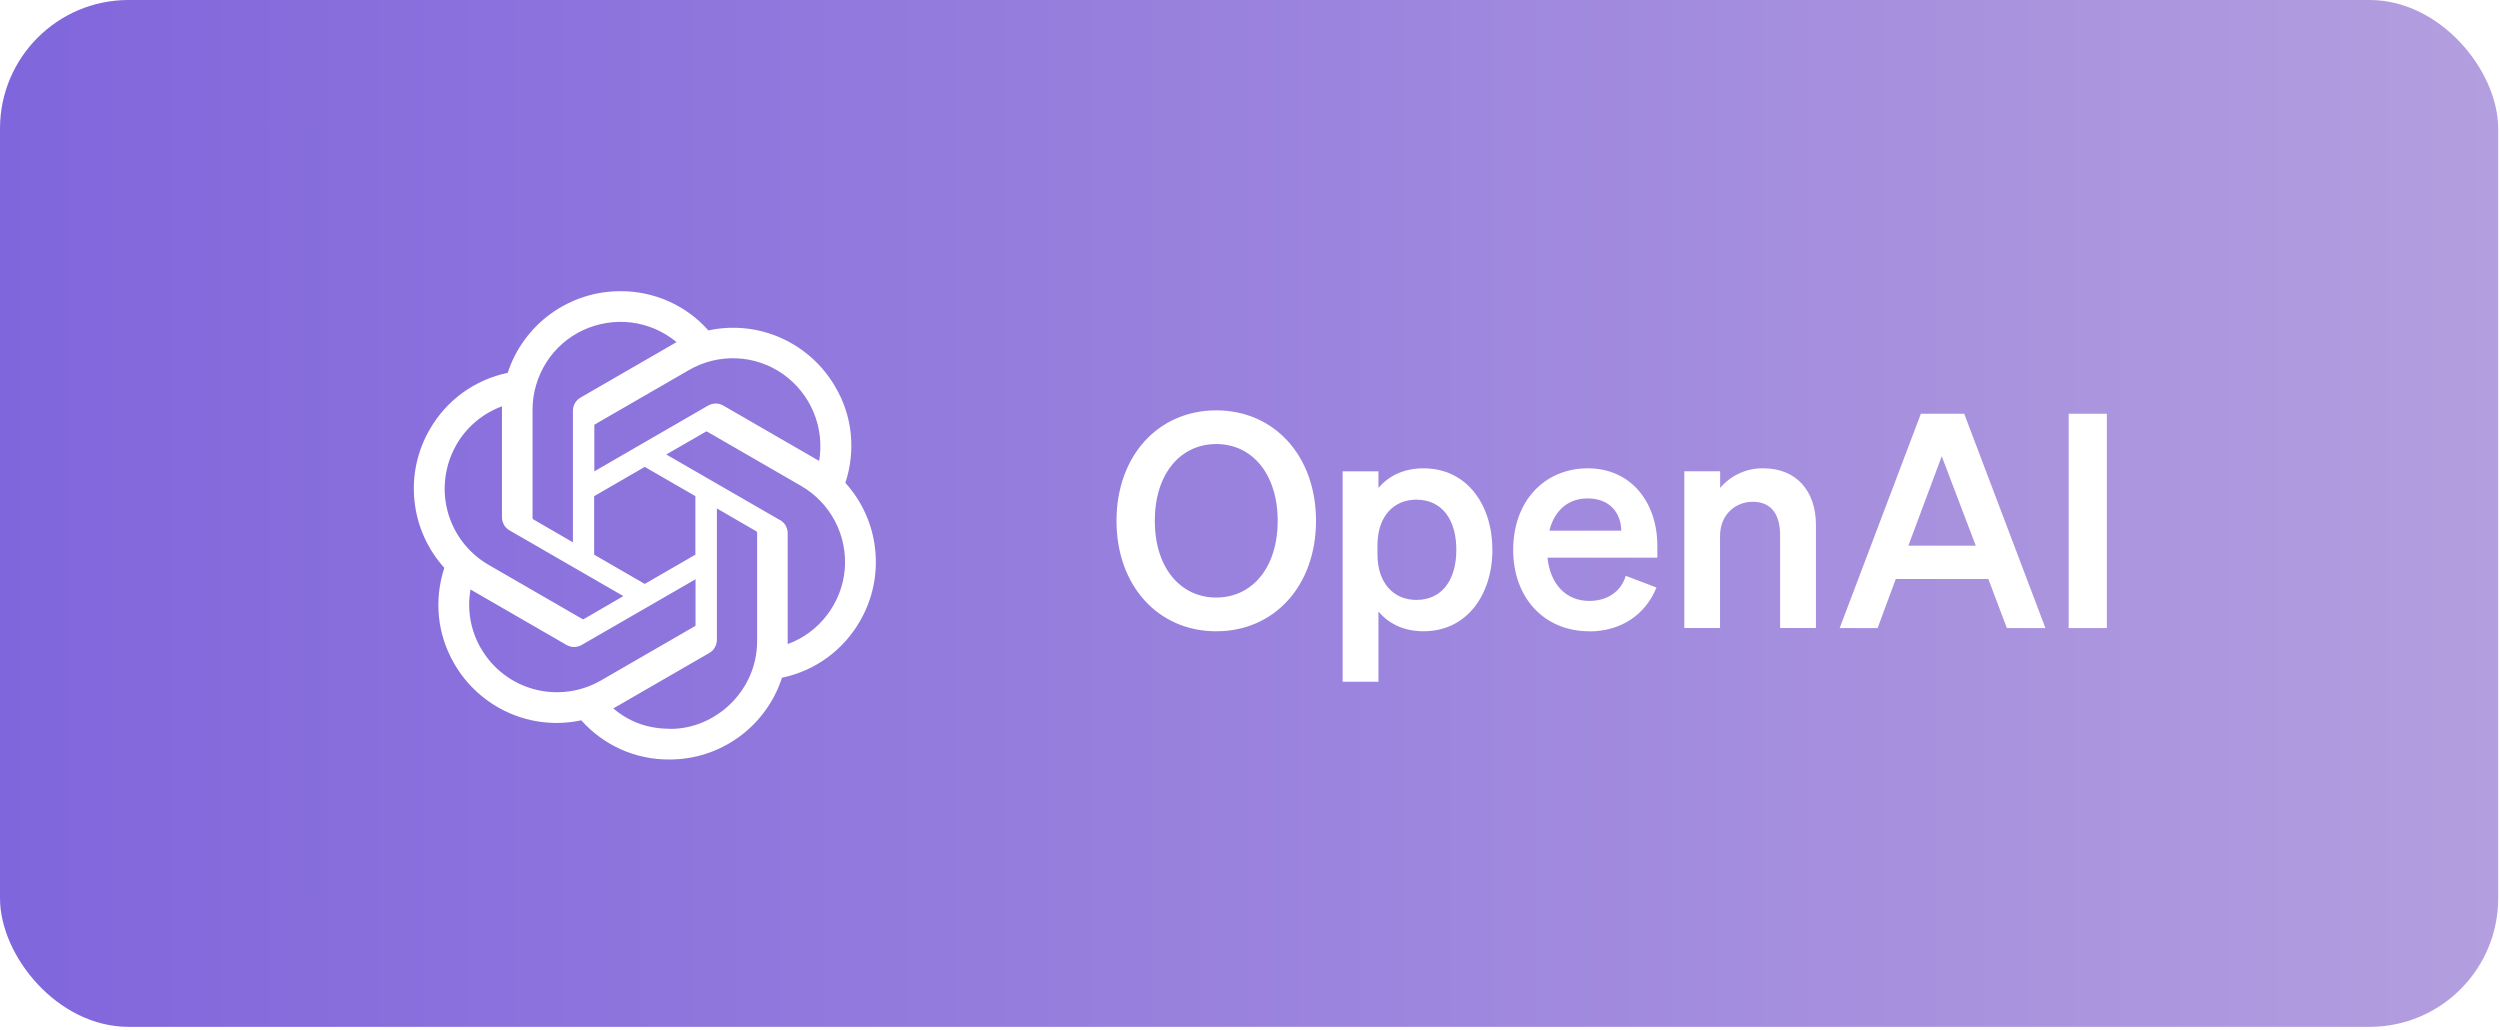
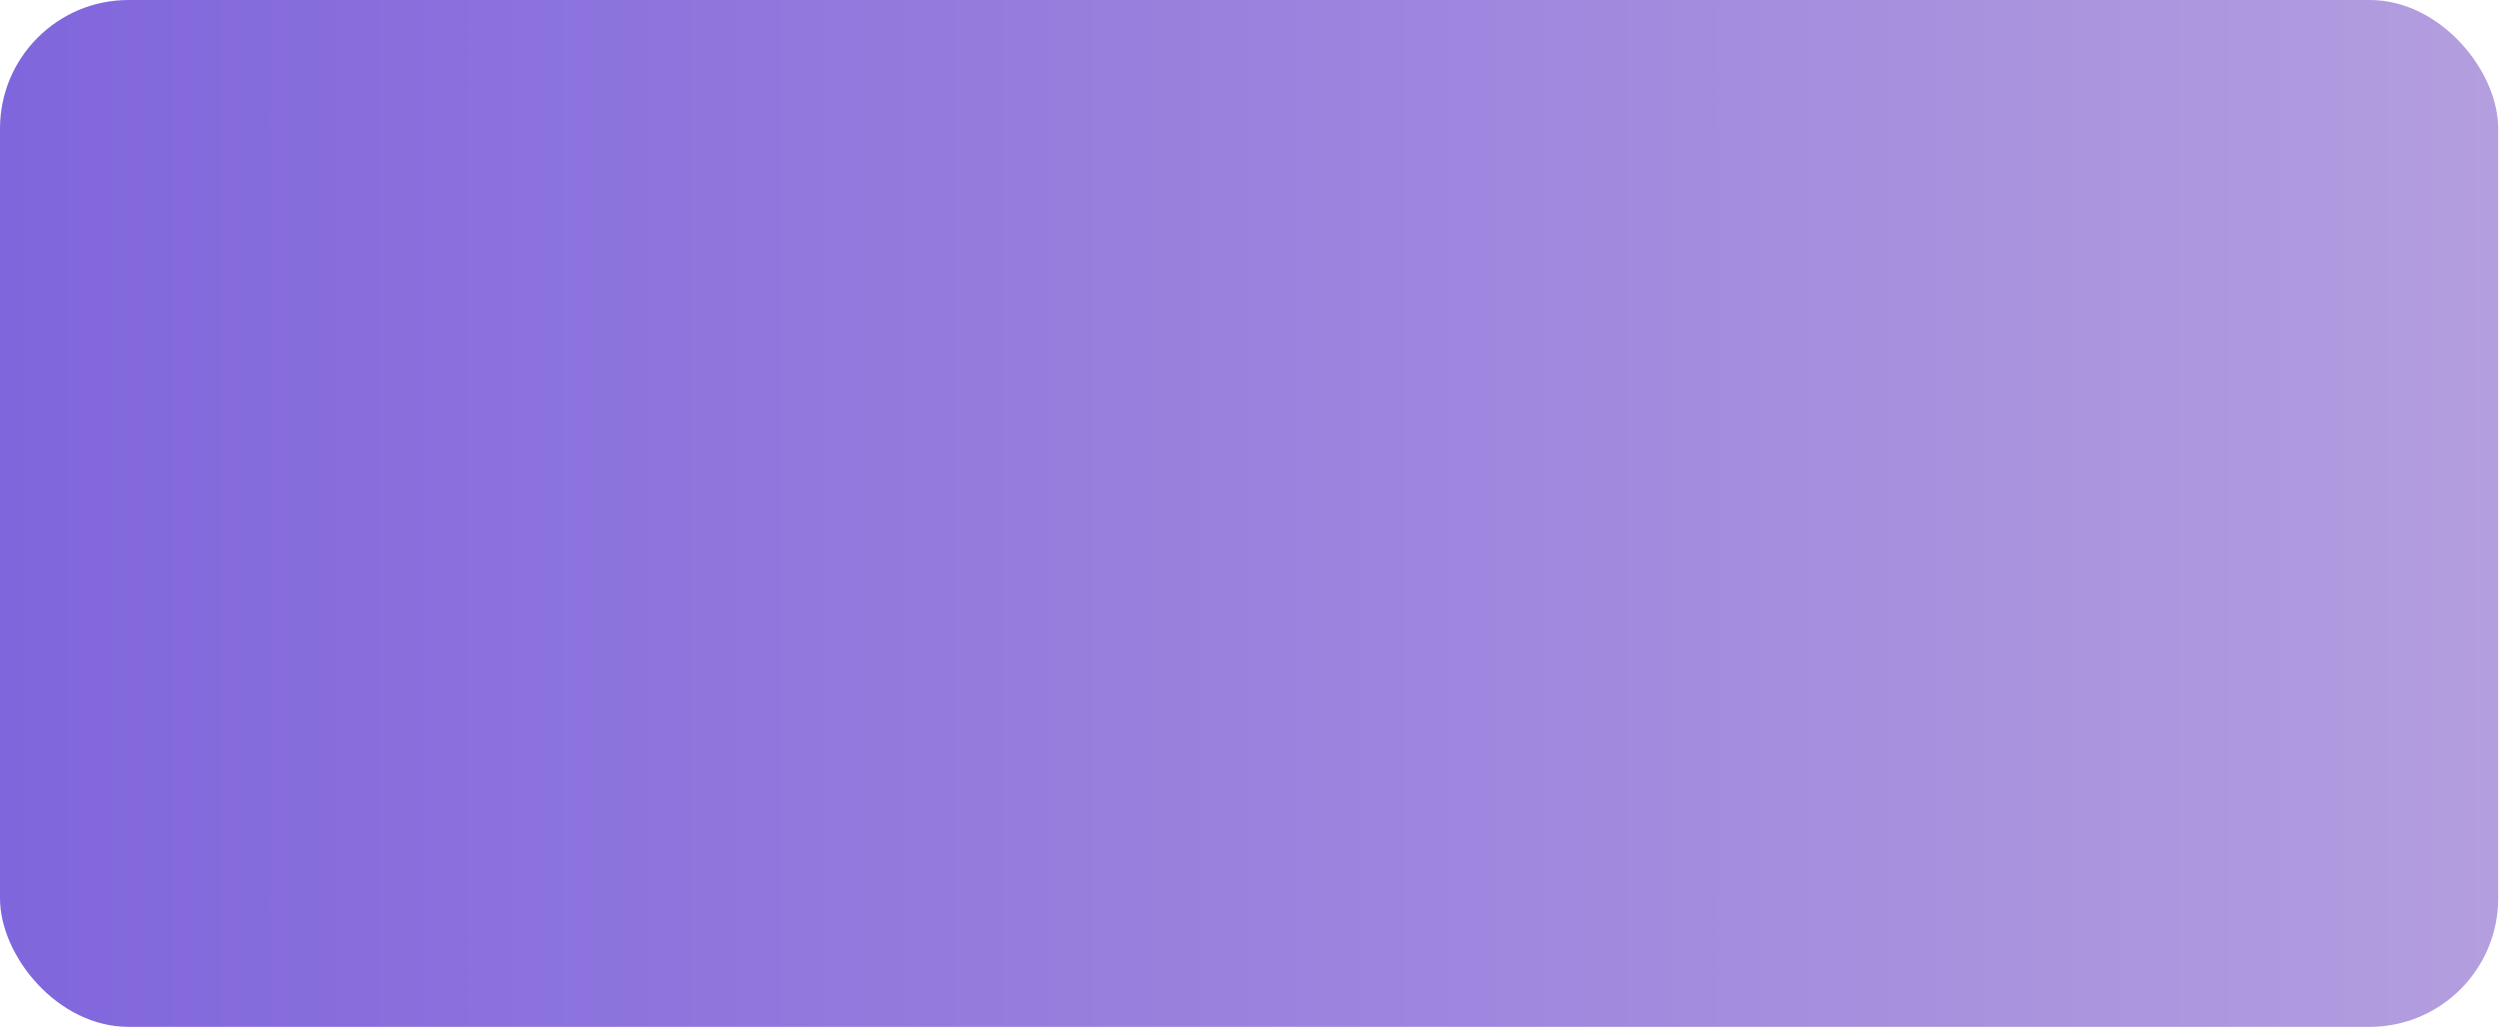
<svg xmlns="http://www.w3.org/2000/svg" width="148" height="61" viewBox="0 0 148 61" fill="none">
  <g filter="url(#filter0_b_2005_115)">
    <rect width="147.893" height="60.79" rx="7.611" fill="url(#paint0_linear_2005_115)" />
  </g>
-   <path d="M66.097 30.833C66.097 26.982 68.571 24.293 72.003 24.293C75.434 24.293 77.908 26.982 77.908 30.833C77.908 34.684 75.434 37.372 72.003 37.372C68.571 37.372 66.097 34.685 66.097 30.833ZM75.639 30.832C75.639 28.077 74.137 26.287 72.003 26.287C69.868 26.287 68.364 28.069 68.364 30.832C68.364 33.591 69.867 35.374 72.003 35.374C74.137 35.374 75.639 33.593 75.639 30.832ZM84.27 37.371C83.07 37.371 82.186 36.892 81.605 36.206V40.36H79.484V27.902H81.605V28.888C82.186 28.195 83.07 27.725 84.27 27.725C86.87 27.725 88.35 29.919 88.35 32.548C88.35 35.177 86.863 37.371 84.27 37.371ZM81.546 32.283V32.828C81.546 34.544 82.533 35.516 83.843 35.516C85.382 35.516 86.215 34.316 86.215 32.548C86.215 30.781 85.383 29.58 83.843 29.58C82.533 29.58 81.546 30.538 81.546 32.283ZM94.086 37.372C91.435 37.372 89.58 35.412 89.58 32.548C89.58 29.683 91.42 27.725 93.998 27.725C96.576 27.725 98.114 29.758 98.114 32.305V33.012H91.611C91.775 34.602 92.724 35.575 94.086 35.575C95.132 35.575 95.956 35.046 96.244 34.088L98.063 34.78C97.408 36.407 95.942 37.378 94.086 37.378V37.372ZM93.983 29.507C92.886 29.507 92.04 30.162 91.722 31.414H95.979C95.964 30.39 95.324 29.507 93.983 29.507ZM99.712 37.18V27.9H101.832V28.887C102.146 28.515 102.539 28.217 102.983 28.016C103.426 27.815 103.909 27.715 104.396 27.724C106.339 27.724 107.503 29.064 107.503 31.067V37.179H105.382V31.685C105.382 30.537 104.926 29.705 103.754 29.705C102.797 29.705 101.826 30.411 101.826 31.736V37.179H99.704L99.712 37.18ZM113.717 24.493H116.281L121.089 37.18H118.806L117.71 34.278H112.23L111.155 37.18H108.91L113.717 24.493ZM114.955 27.003L112.974 32.305H116.965L114.949 27.003H114.955ZM124.726 24.493V37.18H122.466V24.493H124.726ZM50.044 28.585C50.356 27.65 50.46 26.663 50.365 25.684C50.266 24.705 49.956 23.759 49.455 22.911C48.717 21.629 47.592 20.614 46.242 20.01C44.892 19.405 43.383 19.247 41.937 19.561C41.284 18.824 40.48 18.236 39.581 17.836C38.682 17.436 37.708 17.232 36.724 17.239C35.243 17.237 33.8 17.705 32.602 18.575C31.405 19.444 30.514 20.668 30.055 22.073C29.092 22.272 28.183 22.674 27.387 23.252C26.591 23.829 25.927 24.57 25.439 25.424C24.696 26.704 24.38 28.187 24.538 29.658C24.692 31.132 25.31 32.518 26.304 33.617C25.997 34.552 25.888 35.541 25.986 36.52C26.088 37.498 26.398 38.443 26.894 39.292C27.632 40.573 28.757 41.588 30.106 42.191C31.456 42.797 32.965 42.954 34.411 42.641C35.065 43.377 35.868 43.965 36.767 44.365C37.666 44.766 38.64 44.969 39.625 44.962C41.106 44.967 42.55 44.499 43.748 43.627C44.946 42.757 45.837 41.529 46.294 40.12C47.256 39.921 48.166 39.52 48.961 38.942C49.757 38.363 50.421 37.622 50.911 36.768C51.654 35.489 51.969 34.005 51.811 32.534C51.658 31.062 51.039 29.678 50.044 28.583M39.685 43.144C38.309 43.144 37.235 42.719 36.308 41.939C36.351 41.914 36.421 41.878 36.472 41.844L41.99 38.656C42.13 38.578 42.239 38.469 42.318 38.328C42.397 38.191 42.439 38.036 42.44 37.877V30.099L44.77 31.45C44.77 31.45 44.795 31.468 44.804 31.477C44.804 31.486 44.813 31.502 44.822 31.511V37.955C44.822 40.874 42.388 43.151 39.686 43.151L39.685 43.144ZM28.469 38.38C27.859 37.329 27.641 36.095 27.855 34.898C27.899 34.923 27.968 34.968 28.018 34.993L33.537 38.181C33.675 38.258 33.83 38.302 33.986 38.302C34.145 38.301 34.3 38.259 34.438 38.18L41.176 34.292V37.028C41.176 37.037 41.158 37.054 41.149 37.063L35.572 40.285C34.378 40.972 32.962 41.158 31.631 40.805C30.972 40.63 30.354 40.326 29.813 39.911C29.272 39.496 28.818 38.979 28.478 38.388L28.469 38.38ZM27.015 26.333C27.62 25.28 28.576 24.474 29.716 24.055V30.621C29.716 30.776 29.759 30.932 29.837 31.071C29.915 31.21 30.027 31.323 30.166 31.4L36.904 35.289L34.575 36.64C34.575 36.64 34.549 36.649 34.54 36.657H34.497L28.919 33.435C27.729 32.745 26.86 31.612 26.502 30.283C26.146 28.953 26.33 27.537 27.014 26.341L27.015 26.333ZM46.181 30.793L39.443 26.905L41.773 25.563C41.773 25.563 41.798 25.554 41.807 25.545H41.851L47.429 28.767C48.283 29.261 48.978 29.987 49.435 30.861C49.892 31.735 50.092 32.721 50.01 33.703C49.925 34.686 49.562 35.624 48.961 36.407C48.367 37.193 47.558 37.792 46.631 38.129V31.564C46.63 31.406 46.589 31.251 46.51 31.114C46.432 30.977 46.318 30.864 46.181 30.786V30.793ZM48.503 27.293C48.503 27.293 48.389 27.224 48.339 27.198L42.82 24.01C42.684 23.931 42.528 23.889 42.37 23.889C42.212 23.889 42.056 23.931 41.919 24.01L35.184 27.903V25.165C35.184 25.156 35.2 25.139 35.209 25.129L40.786 21.908C41.639 21.412 42.616 21.171 43.601 21.212C44.587 21.253 45.54 21.576 46.348 22.141C47.154 22.709 47.784 23.494 48.164 24.404C48.544 25.314 48.659 26.314 48.495 27.287L48.503 27.293ZM33.91 32.101L31.578 30.75C31.578 30.75 31.553 30.732 31.544 30.723C31.542 30.71 31.536 30.698 31.527 30.689V24.246C31.527 23.259 31.813 22.298 32.341 21.457C32.87 20.623 33.628 19.959 34.523 19.543C35.418 19.129 36.411 18.973 37.39 19.093C38.37 19.223 39.296 19.622 40.049 20.252C40.006 20.28 39.936 20.314 39.886 20.349L34.368 23.536C34.231 23.614 34.117 23.727 34.038 23.864C33.96 24.002 33.918 24.157 33.917 24.315V32.093L33.91 32.101ZM35.174 29.372L38.17 27.64L41.167 29.372V32.837L38.17 34.568L35.174 32.837V29.372Z" fill="white" />
  <defs>
    <filter id="filter0_b_2005_115" x="-18.266" y="-18.266" width="184.425" height="97.322" filterUnits="userSpaceOnUse" color-interpolation-filters="sRGB">
      <feFlood flood-opacity="0" result="BackgroundImageFix" />
      <feGaussianBlur in="BackgroundImageFix" stdDeviation="9.133" />
      <feComposite in2="SourceAlpha" operator="in" result="effect1_backgroundBlur_2005_115" />
      <feBlend mode="normal" in="SourceGraphic" in2="effect1_backgroundBlur_2005_115" result="shape" />
    </filter>
    <linearGradient id="paint0_linear_2005_115" x1="0" y1="30.395" x2="147.893" y2="30.395" gradientUnits="userSpaceOnUse">
      <stop stop-color="#8066DC" />
      <stop offset="1" stop-color="#B39EDF" />
    </linearGradient>
  </defs>
</svg>